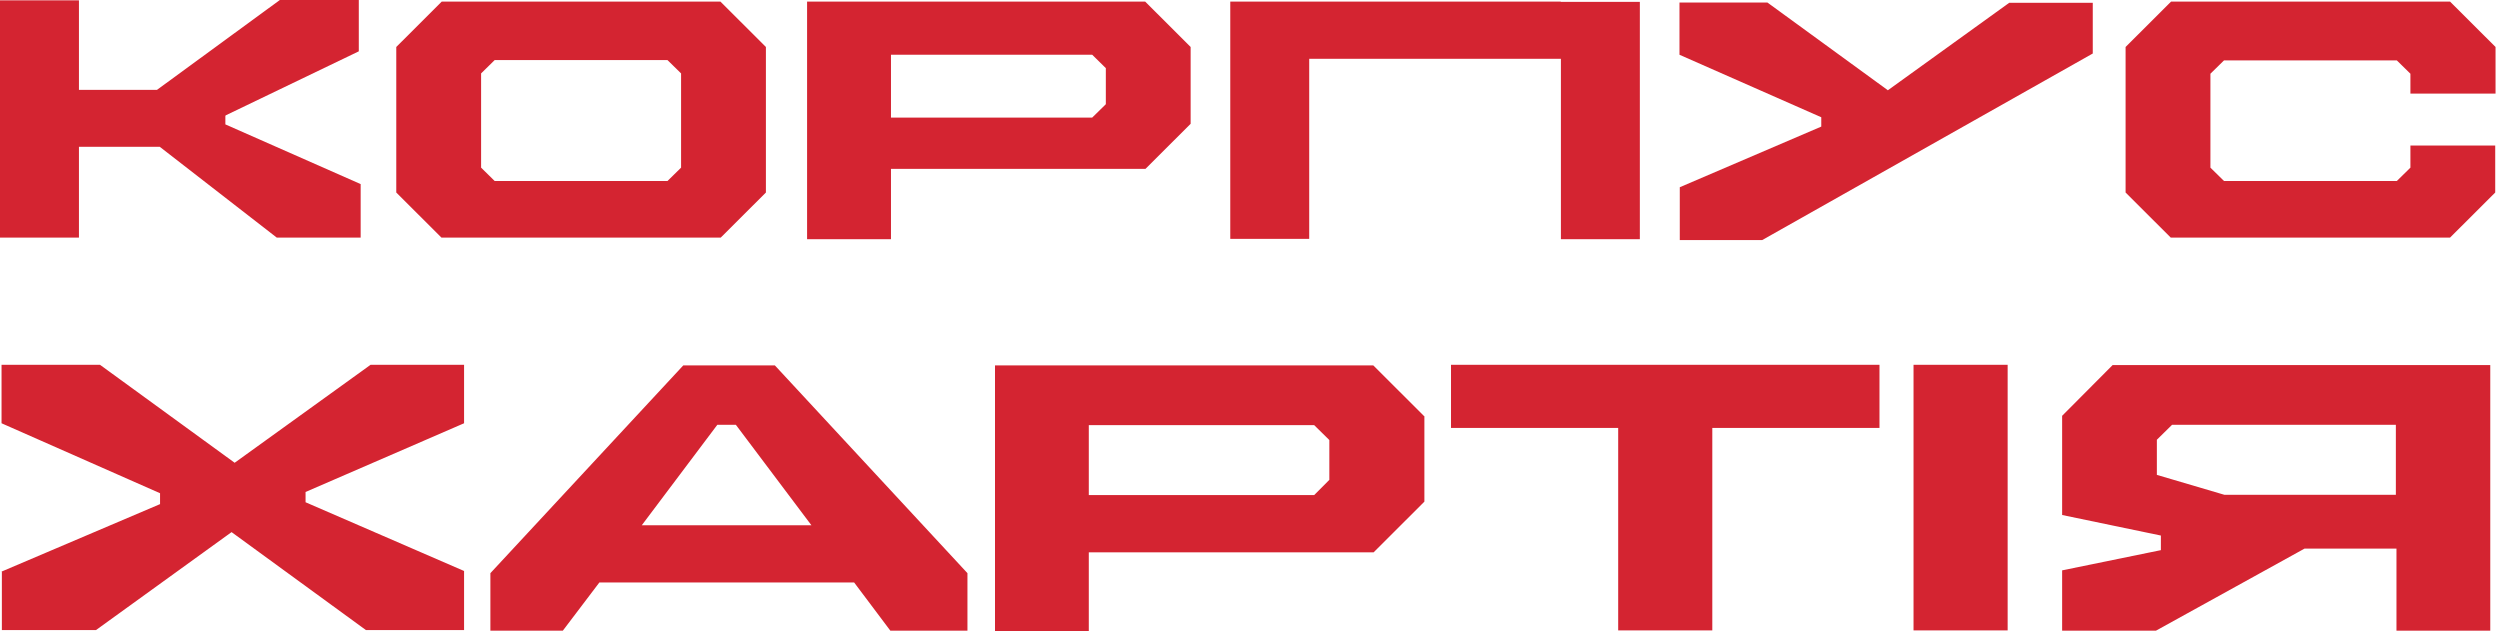
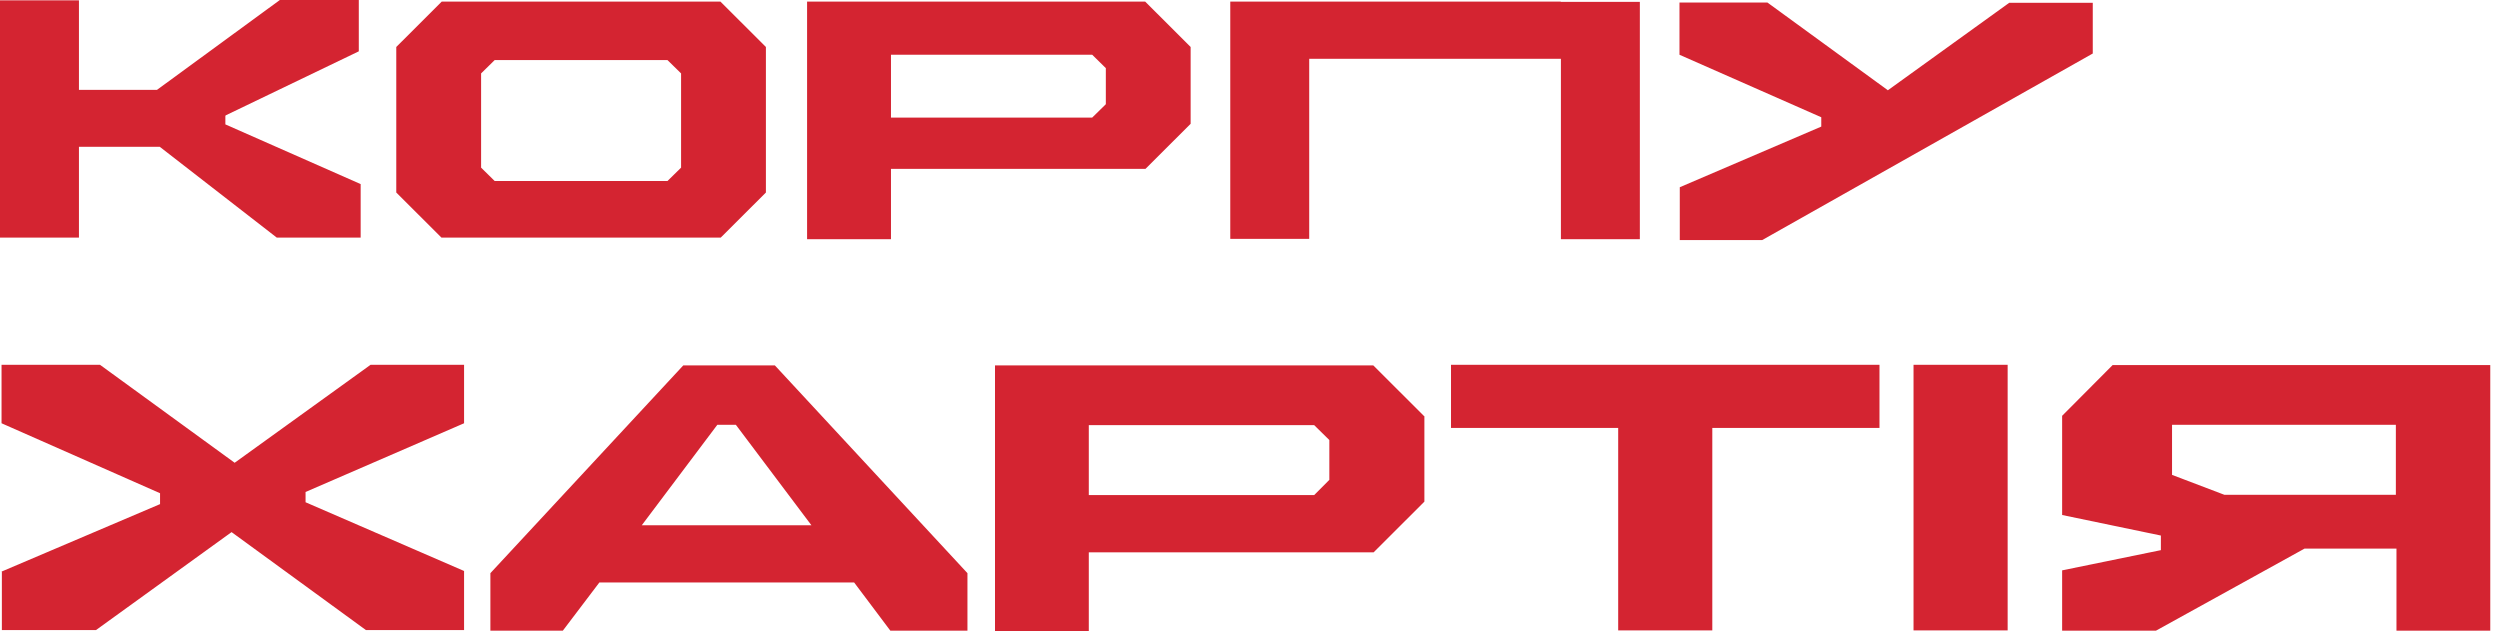
<svg xmlns="http://www.w3.org/2000/svg" width="102" height="26" viewBox="0 0 102 26" fill="none">
-   <path d="M0.063 23.321L6.53 20.568V20.124L0.063 17.269V14.884H4.08L9.574 18.881L15.119 14.884H18.934V17.269L12.467 20.073V20.492L18.934 23.296V25.707H14.93L9.448 21.71L3.916 25.707H0.076V23.296L0.063 23.321ZM39.472 23.385V25.732H36.327L34.849 23.765H24.454L22.963 25.732H20.008V23.385L27.877 14.909H31.615L39.472 23.385ZM33.106 21.431L30.024 17.333H29.266L26.184 21.431H33.106ZM58.115 16.977V20.467L56.044 22.535H44.423V25.745H40.596V14.909H56.031L58.102 16.977H58.115ZM54.237 17.954L53.618 17.345H44.423V20.2H53.618L54.237 19.578V17.954ZM59.201 17.459H66.022V25.72H69.862V17.459H76.683V14.884H59.201V17.459ZM81.912 14.884H78.072V25.72H81.912V14.884ZM101.603 14.884V25.732H97.776V22.383H94.025L87.962 25.732H84.135V23.271L88.164 22.446V21.85L84.135 21.012V16.965L86.194 14.896H101.603V14.884ZM97.763 17.333H88.619L88 17.942V19.375L90.753 20.187H97.751V17.32L97.763 17.333Z" fill="#D42431" />
+   <path d="M0.063 23.321L6.53 20.568V20.124L0.063 17.269V14.884H4.08L9.574 18.881L15.119 14.884H18.934V17.269L12.467 20.073V20.492L18.934 23.296V25.707H14.93L9.448 21.71L3.916 25.707H0.076V23.296L0.063 23.321ZM39.472 23.385V25.732H36.327L34.849 23.765H24.454L22.963 25.732H20.008V23.385L27.877 14.909H31.615L39.472 23.385ZM33.106 21.431L30.024 17.333H29.266L26.184 21.431H33.106ZM58.115 16.977V20.467L56.044 22.535H44.423V25.745H40.596V14.909H56.031L58.102 16.977H58.115ZM54.237 17.954L53.618 17.345H44.423V20.2H53.618L54.237 19.578V17.954ZM59.201 17.459H66.022V25.72H69.862V17.459H76.683V14.884H59.201V17.459ZM81.912 14.884H78.072V25.72H81.912V14.884ZM101.603 14.884V25.732H97.776V22.383H94.025L87.962 25.732H84.135V23.271L88.164 22.446V21.85L84.135 21.012V16.965L86.194 14.896H101.603V14.884ZM97.763 17.333H88.619V19.375L90.753 20.187H97.751V17.32L97.763 17.333Z" fill="#D42431" />
  <path d="M77.023 3.681L72.11 0.103H68.523V2.234L74.308 4.784V5.165L68.535 7.639V9.796H71.895L85.385 2.183V0.115H81.975L77.011 3.693L77.023 3.681Z" fill="#D42431" />
  <path d="M32.929 0.064V9.758H36.352V6.891H46.734L48.578 5.051V1.917L46.722 0.064H32.929ZM45.118 4.252L44.562 4.797H36.352V2.234H44.562L45.118 2.78V4.239V4.252Z" fill="#D42431" />
  <path d="M18.024 0.064L16.168 1.917V7.855L18.012 9.695H29.405L31.249 7.855V1.917L29.392 0.064H18.024ZM27.788 6.84L27.232 7.386H20.184L19.629 6.84V2.995L20.184 2.45H27.232L27.788 2.995V6.827V6.84Z" fill="#D42431" />
-   <path d="M101.818 3.82V1.917L99.961 0.064H88.581L86.724 1.917V7.855L88.568 9.695H99.961L101.805 7.855V5.939H98.345V6.84L97.789 7.386H90.741L90.185 6.84V3.008L90.741 2.463H97.789L98.345 3.008V3.82H101.818Z" fill="#D42431" />
  <path d="M9.208 4.707L14.639 2.094V0H11.418L6.404 3.667H3.221V0.013H0V9.694H3.221V5.989H6.518L11.292 9.694H14.715V7.511L9.195 5.075V4.733L9.208 4.707Z" fill="#D42431" />
  <path d="M63.672 0.064H50.195V9.746H53.416V2.399H63.685V9.758H66.906V0.077H63.685L63.672 0.064Z" fill="#D42431" />
</svg>